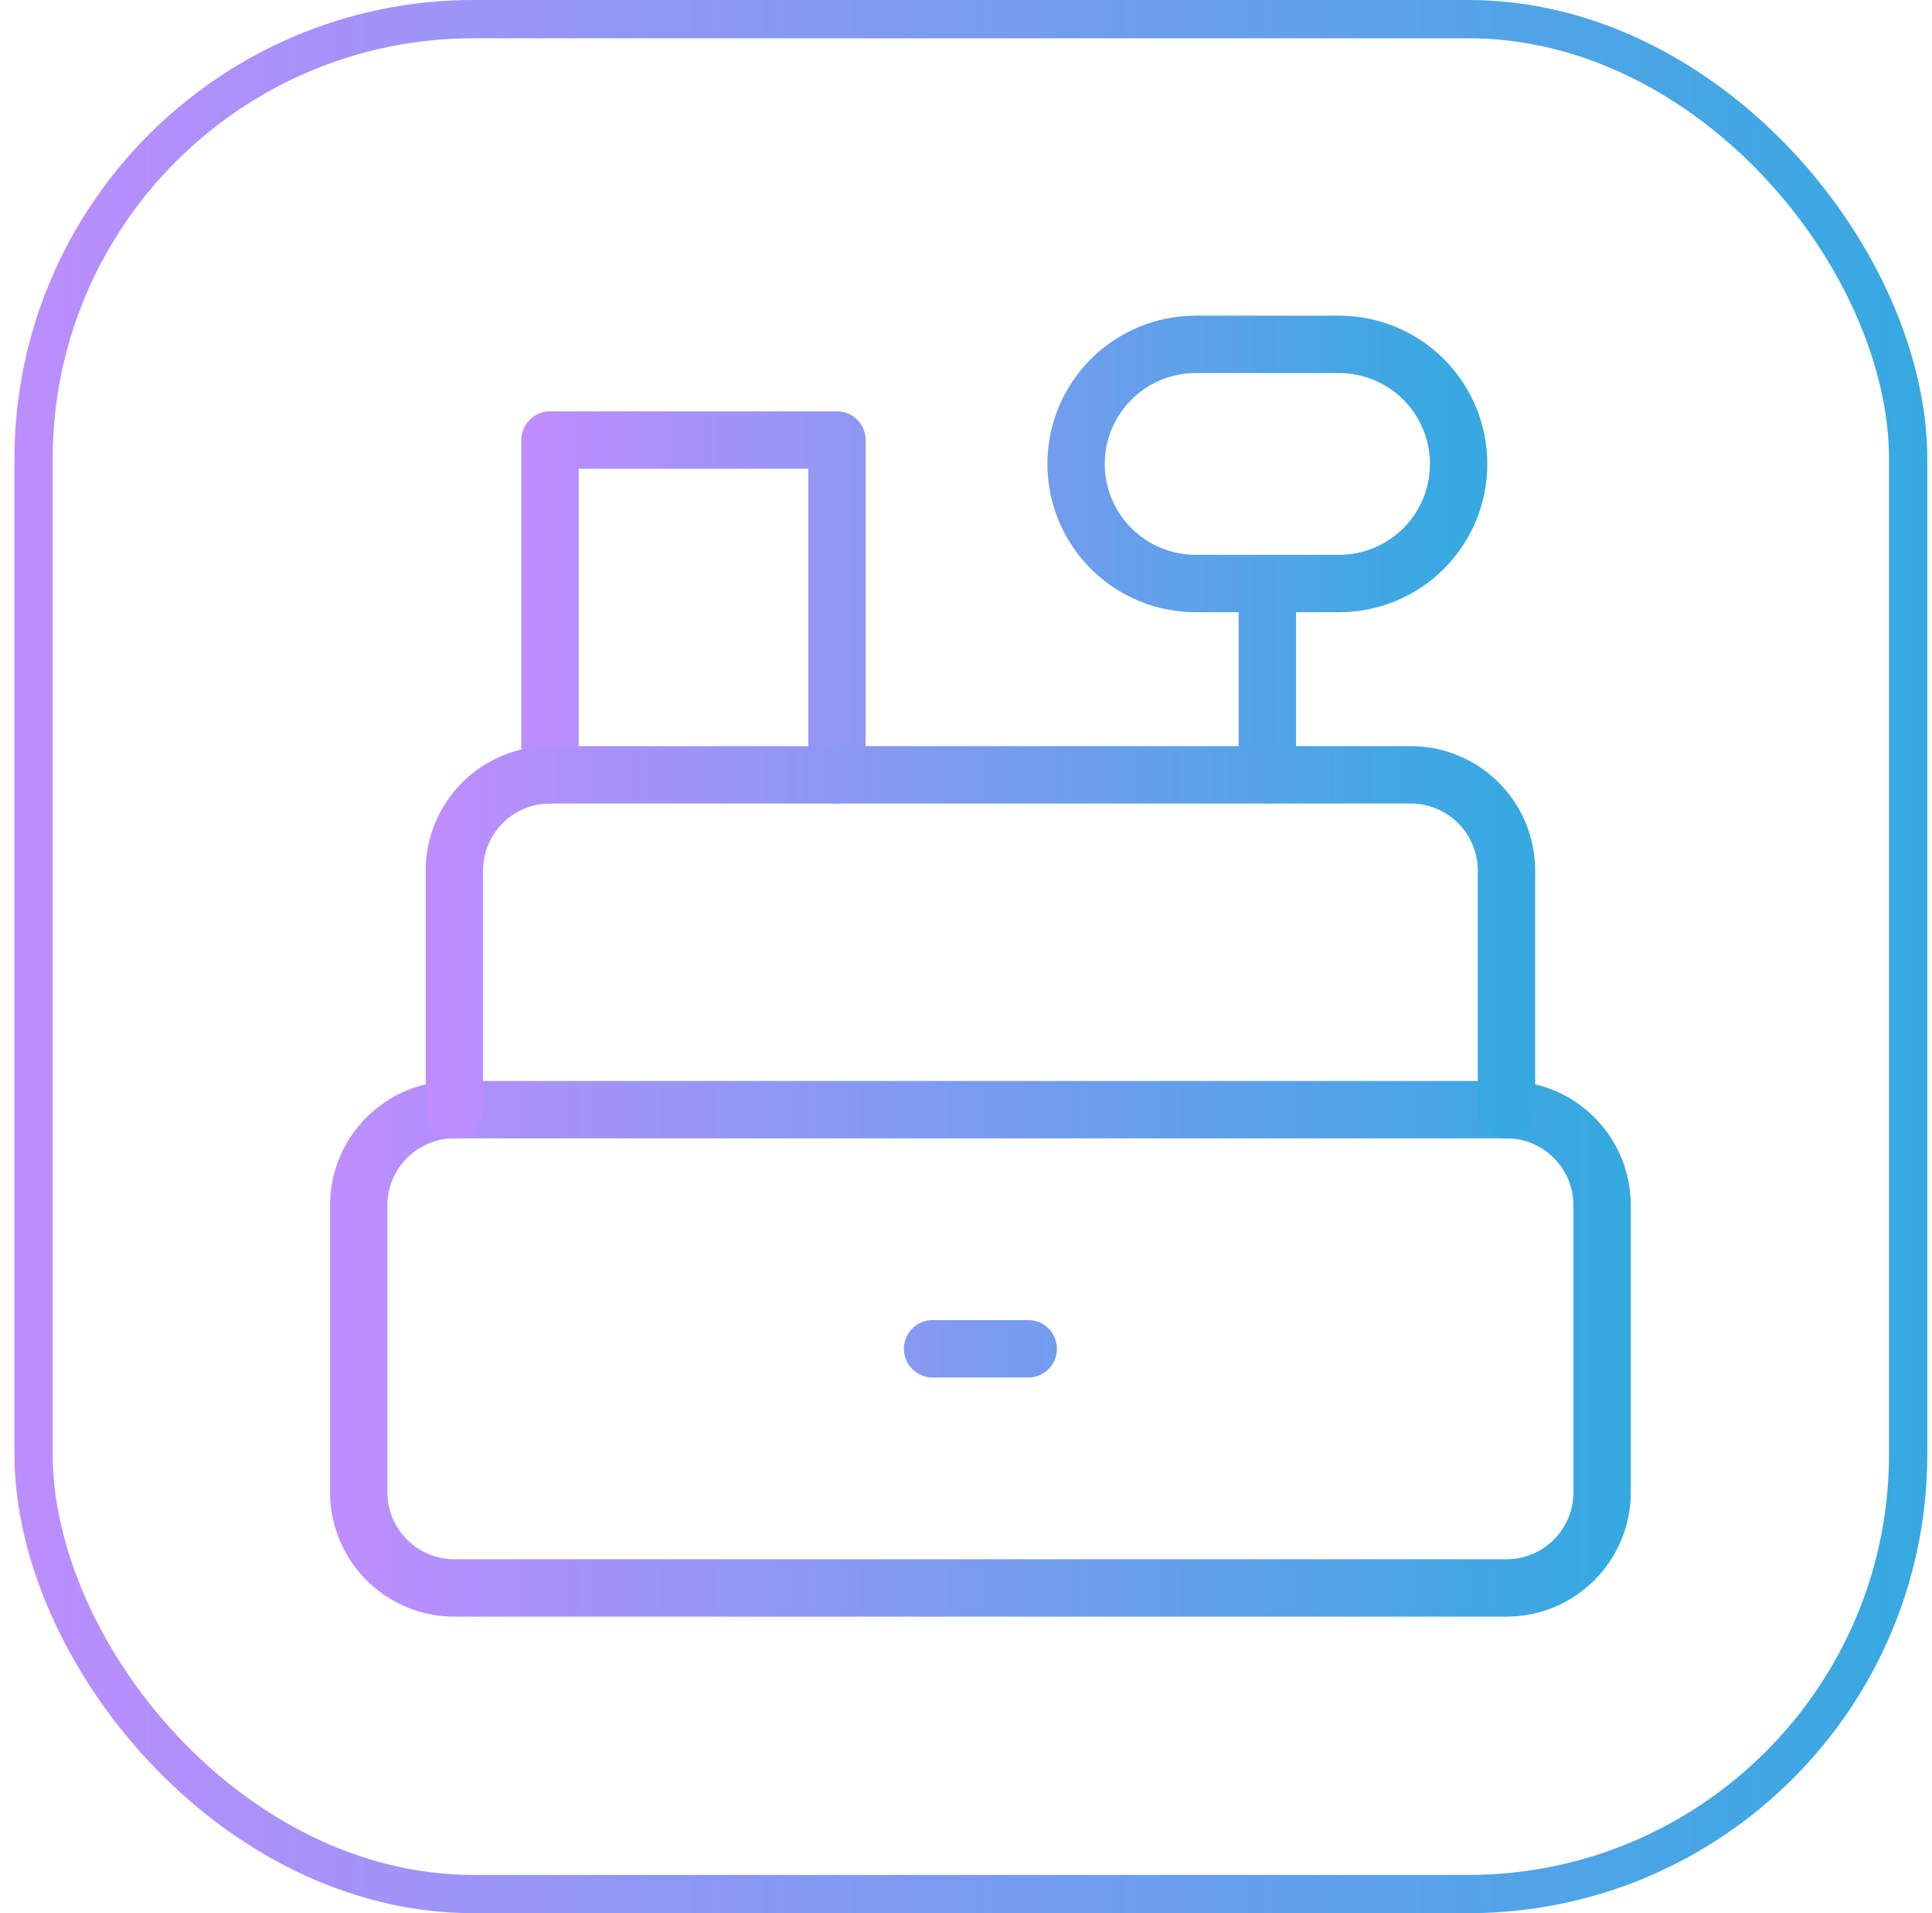
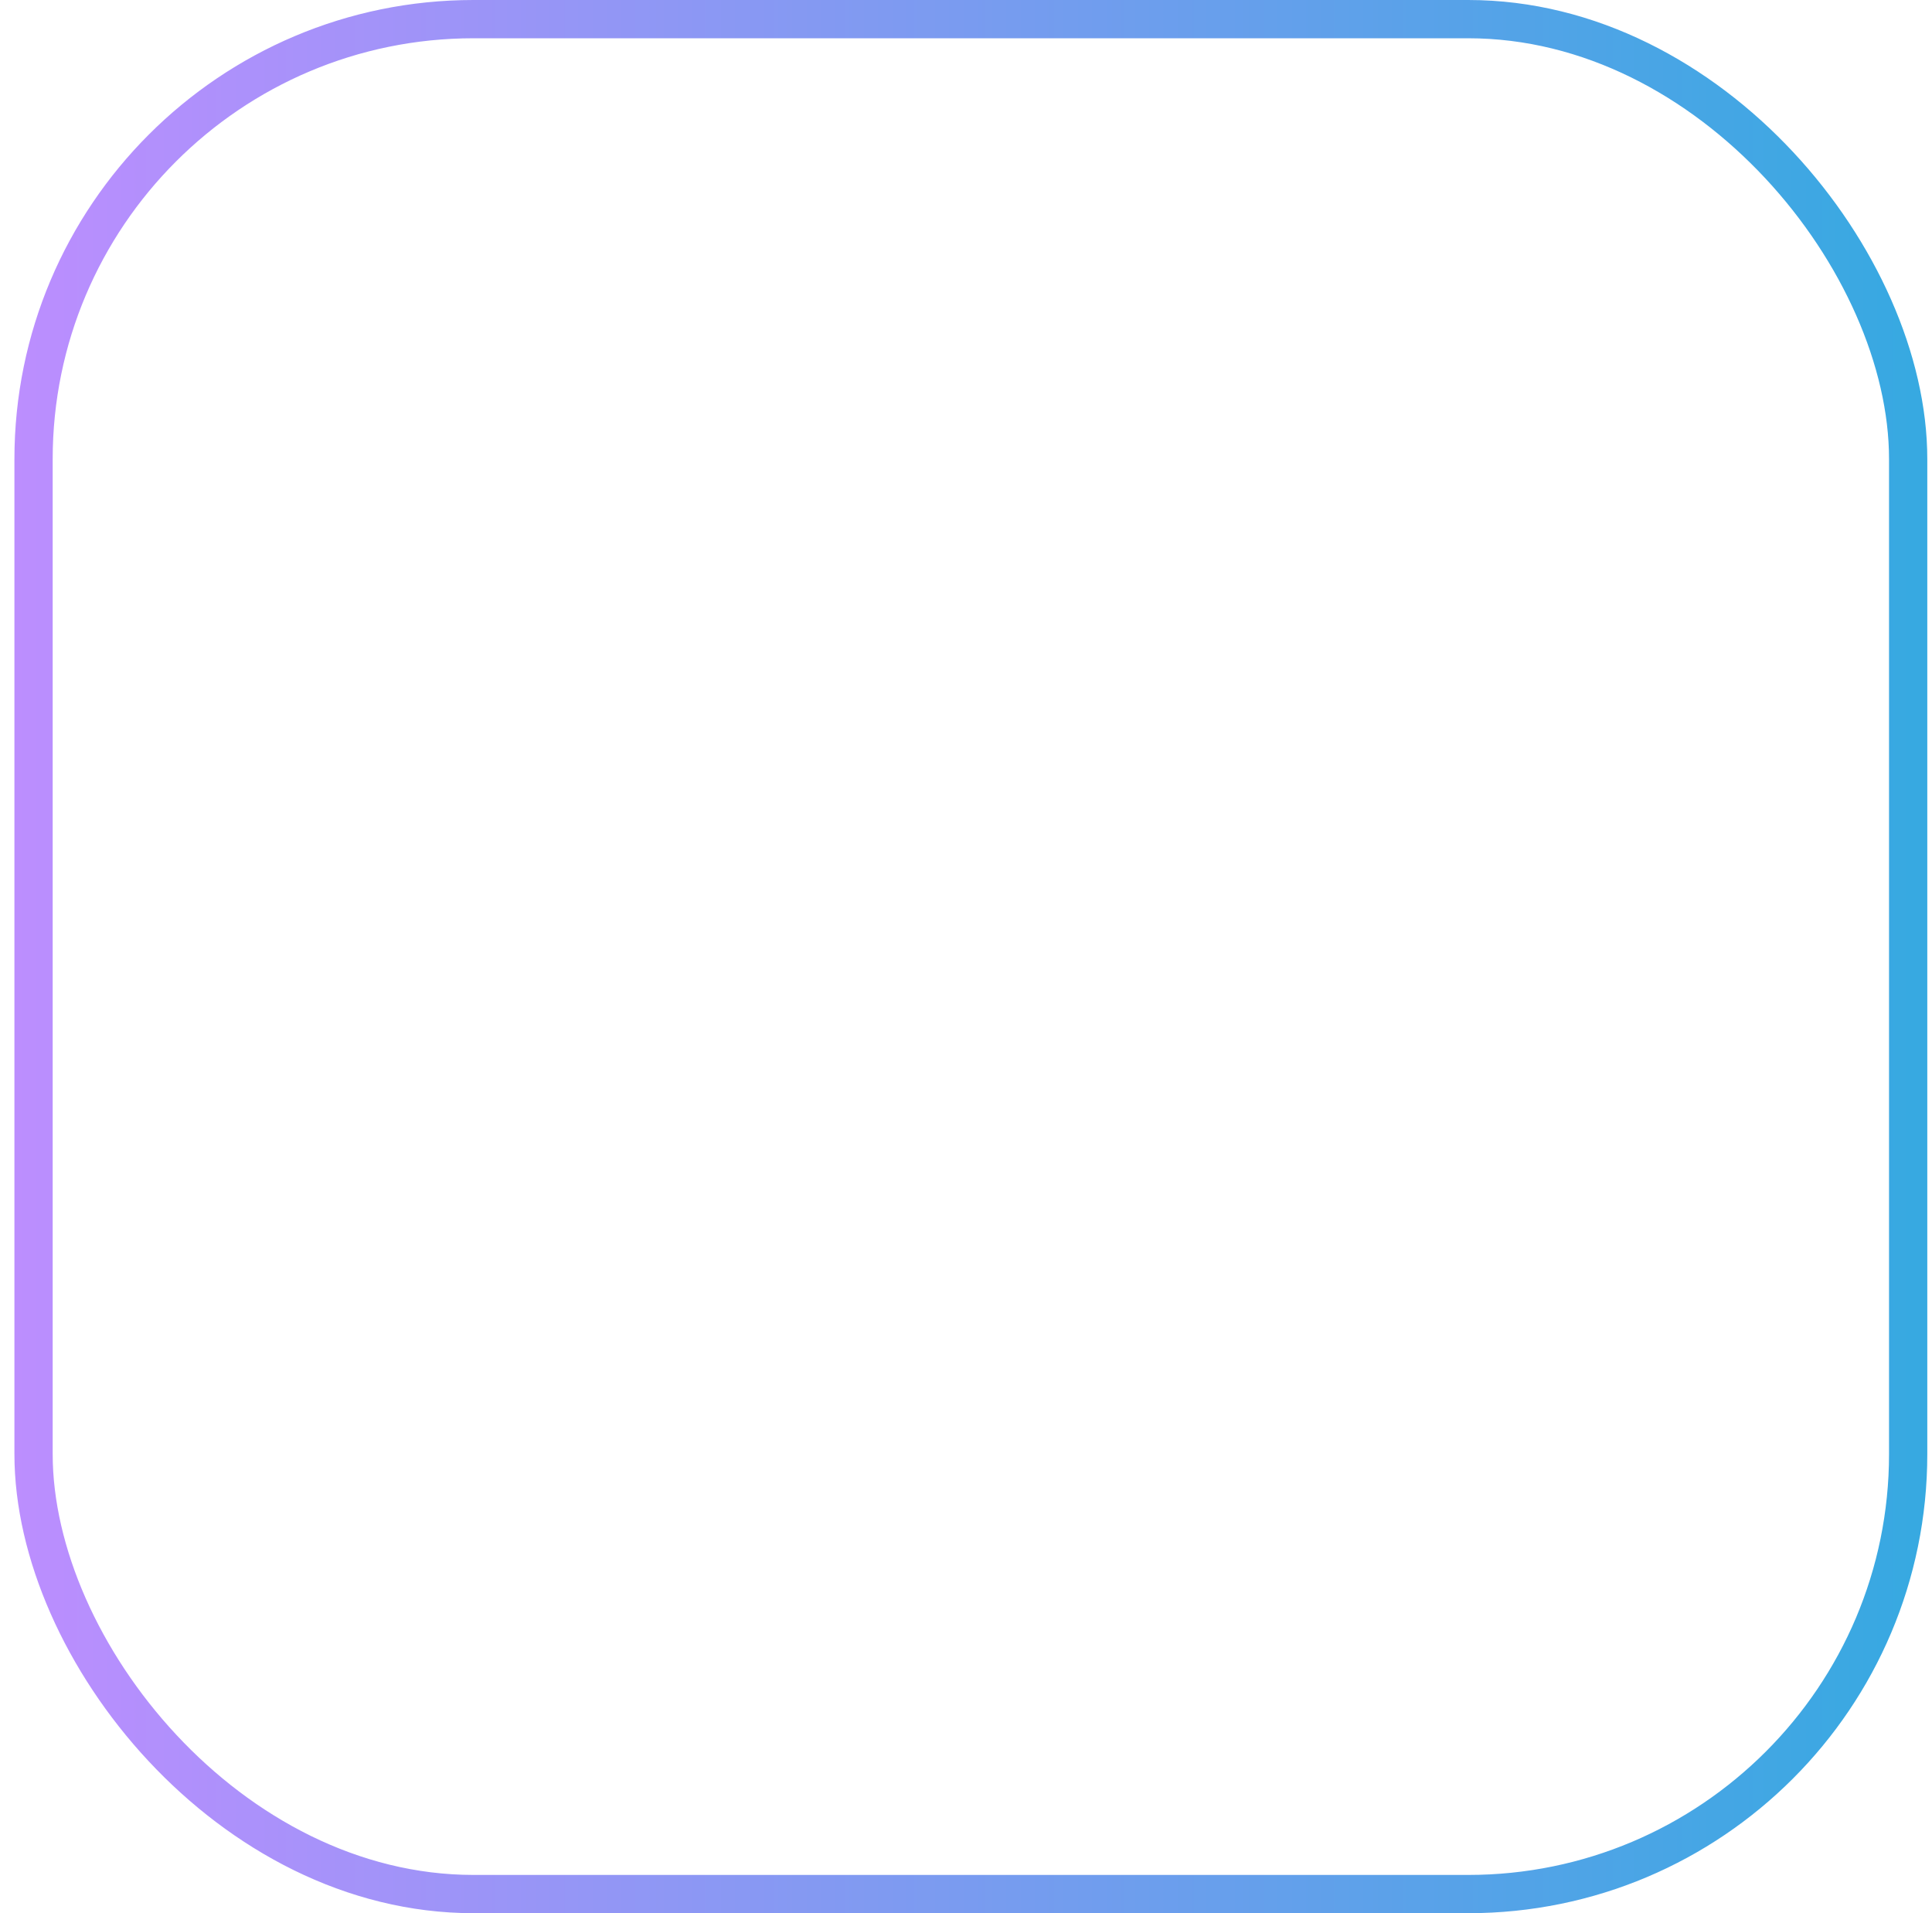
<svg xmlns="http://www.w3.org/2000/svg" width="101" height="100" viewBox="0 0 101 100" fill="none">
  <rect x="1.754" y="1" width="98" height="98" rx="23" stroke="url(#paint0_linear_4950_8259)" stroke-width="2" />
-   <path d="M48.754 70.5H53.754M66.254 40.5V30.5M43.754 40.5V23H28.754V40.5M76.254 24.25C76.254 25.071 76.093 25.884 75.778 26.642C75.464 27.4 75.004 28.089 74.424 28.669C73.843 29.25 73.154 29.71 72.396 30.024C71.638 30.338 70.825 30.5 70.004 30.5H62.504C60.847 30.5 59.257 29.841 58.085 28.669C56.913 27.497 56.254 25.908 56.254 24.25C56.254 22.592 56.913 21.003 58.085 19.831C59.257 18.659 60.847 18 62.504 18H70.004C70.825 18 71.638 18.162 72.396 18.476C73.154 18.79 73.843 19.25 74.424 19.831C75.004 20.411 75.464 21.1 75.778 21.858C76.093 22.616 76.254 23.429 76.254 24.25Z" stroke="url(#paint1_linear_4950_8259)" stroke-width="3" stroke-linecap="round" stroke-linejoin="round" />
-   <path d="M78.754 58H23.754C20.993 58 18.754 60.239 18.754 63V78C18.754 80.761 20.993 83 23.754 83H78.754C81.516 83 83.754 80.761 83.754 78V63C83.754 60.239 81.516 58 78.754 58Z" stroke="url(#paint2_linear_4950_8259)" stroke-width="3" stroke-linecap="round" stroke-linejoin="round" />
-   <path d="M78.754 58V45.5C78.754 44.174 78.228 42.902 77.29 41.965C76.352 41.027 75.08 40.5 73.754 40.5H28.754C27.428 40.5 26.157 41.027 25.219 41.965C24.281 42.902 23.754 44.174 23.754 45.5V58" stroke="url(#paint3_linear_4950_8259)" stroke-width="3" stroke-linecap="round" stroke-linejoin="round" />
  <defs>
    <linearGradient id="paint0_linear_4950_8259" x1="100.754" y1="50" x2="-1.499" y2="50" gradientUnits="userSpaceOnUse">
      <stop stop-color="#36A9E1" />
      <stop offset="1" stop-color="#BF8DFF" />
    </linearGradient>
    <linearGradient id="paint1_linear_4950_8259" x1="76.254" y1="44.25" x2="27.684" y2="44.25" gradientUnits="userSpaceOnUse">
      <stop stop-color="#36A9E1" />
      <stop offset="1" stop-color="#BF8DFF" />
    </linearGradient>
    <linearGradient id="paint2_linear_4950_8259" x1="83.754" y1="70.5" x2="17.29" y2="70.5" gradientUnits="userSpaceOnUse">
      <stop stop-color="#36A9E1" />
      <stop offset="1" stop-color="#BF8DFF" />
    </linearGradient>
    <linearGradient id="paint3_linear_4950_8259" x1="78.754" y1="49.25" x2="22.515" y2="49.25" gradientUnits="userSpaceOnUse">
      <stop stop-color="#36A9E1" />
      <stop offset="1" stop-color="#BF8DFF" />
    </linearGradient>
  </defs>
</svg>